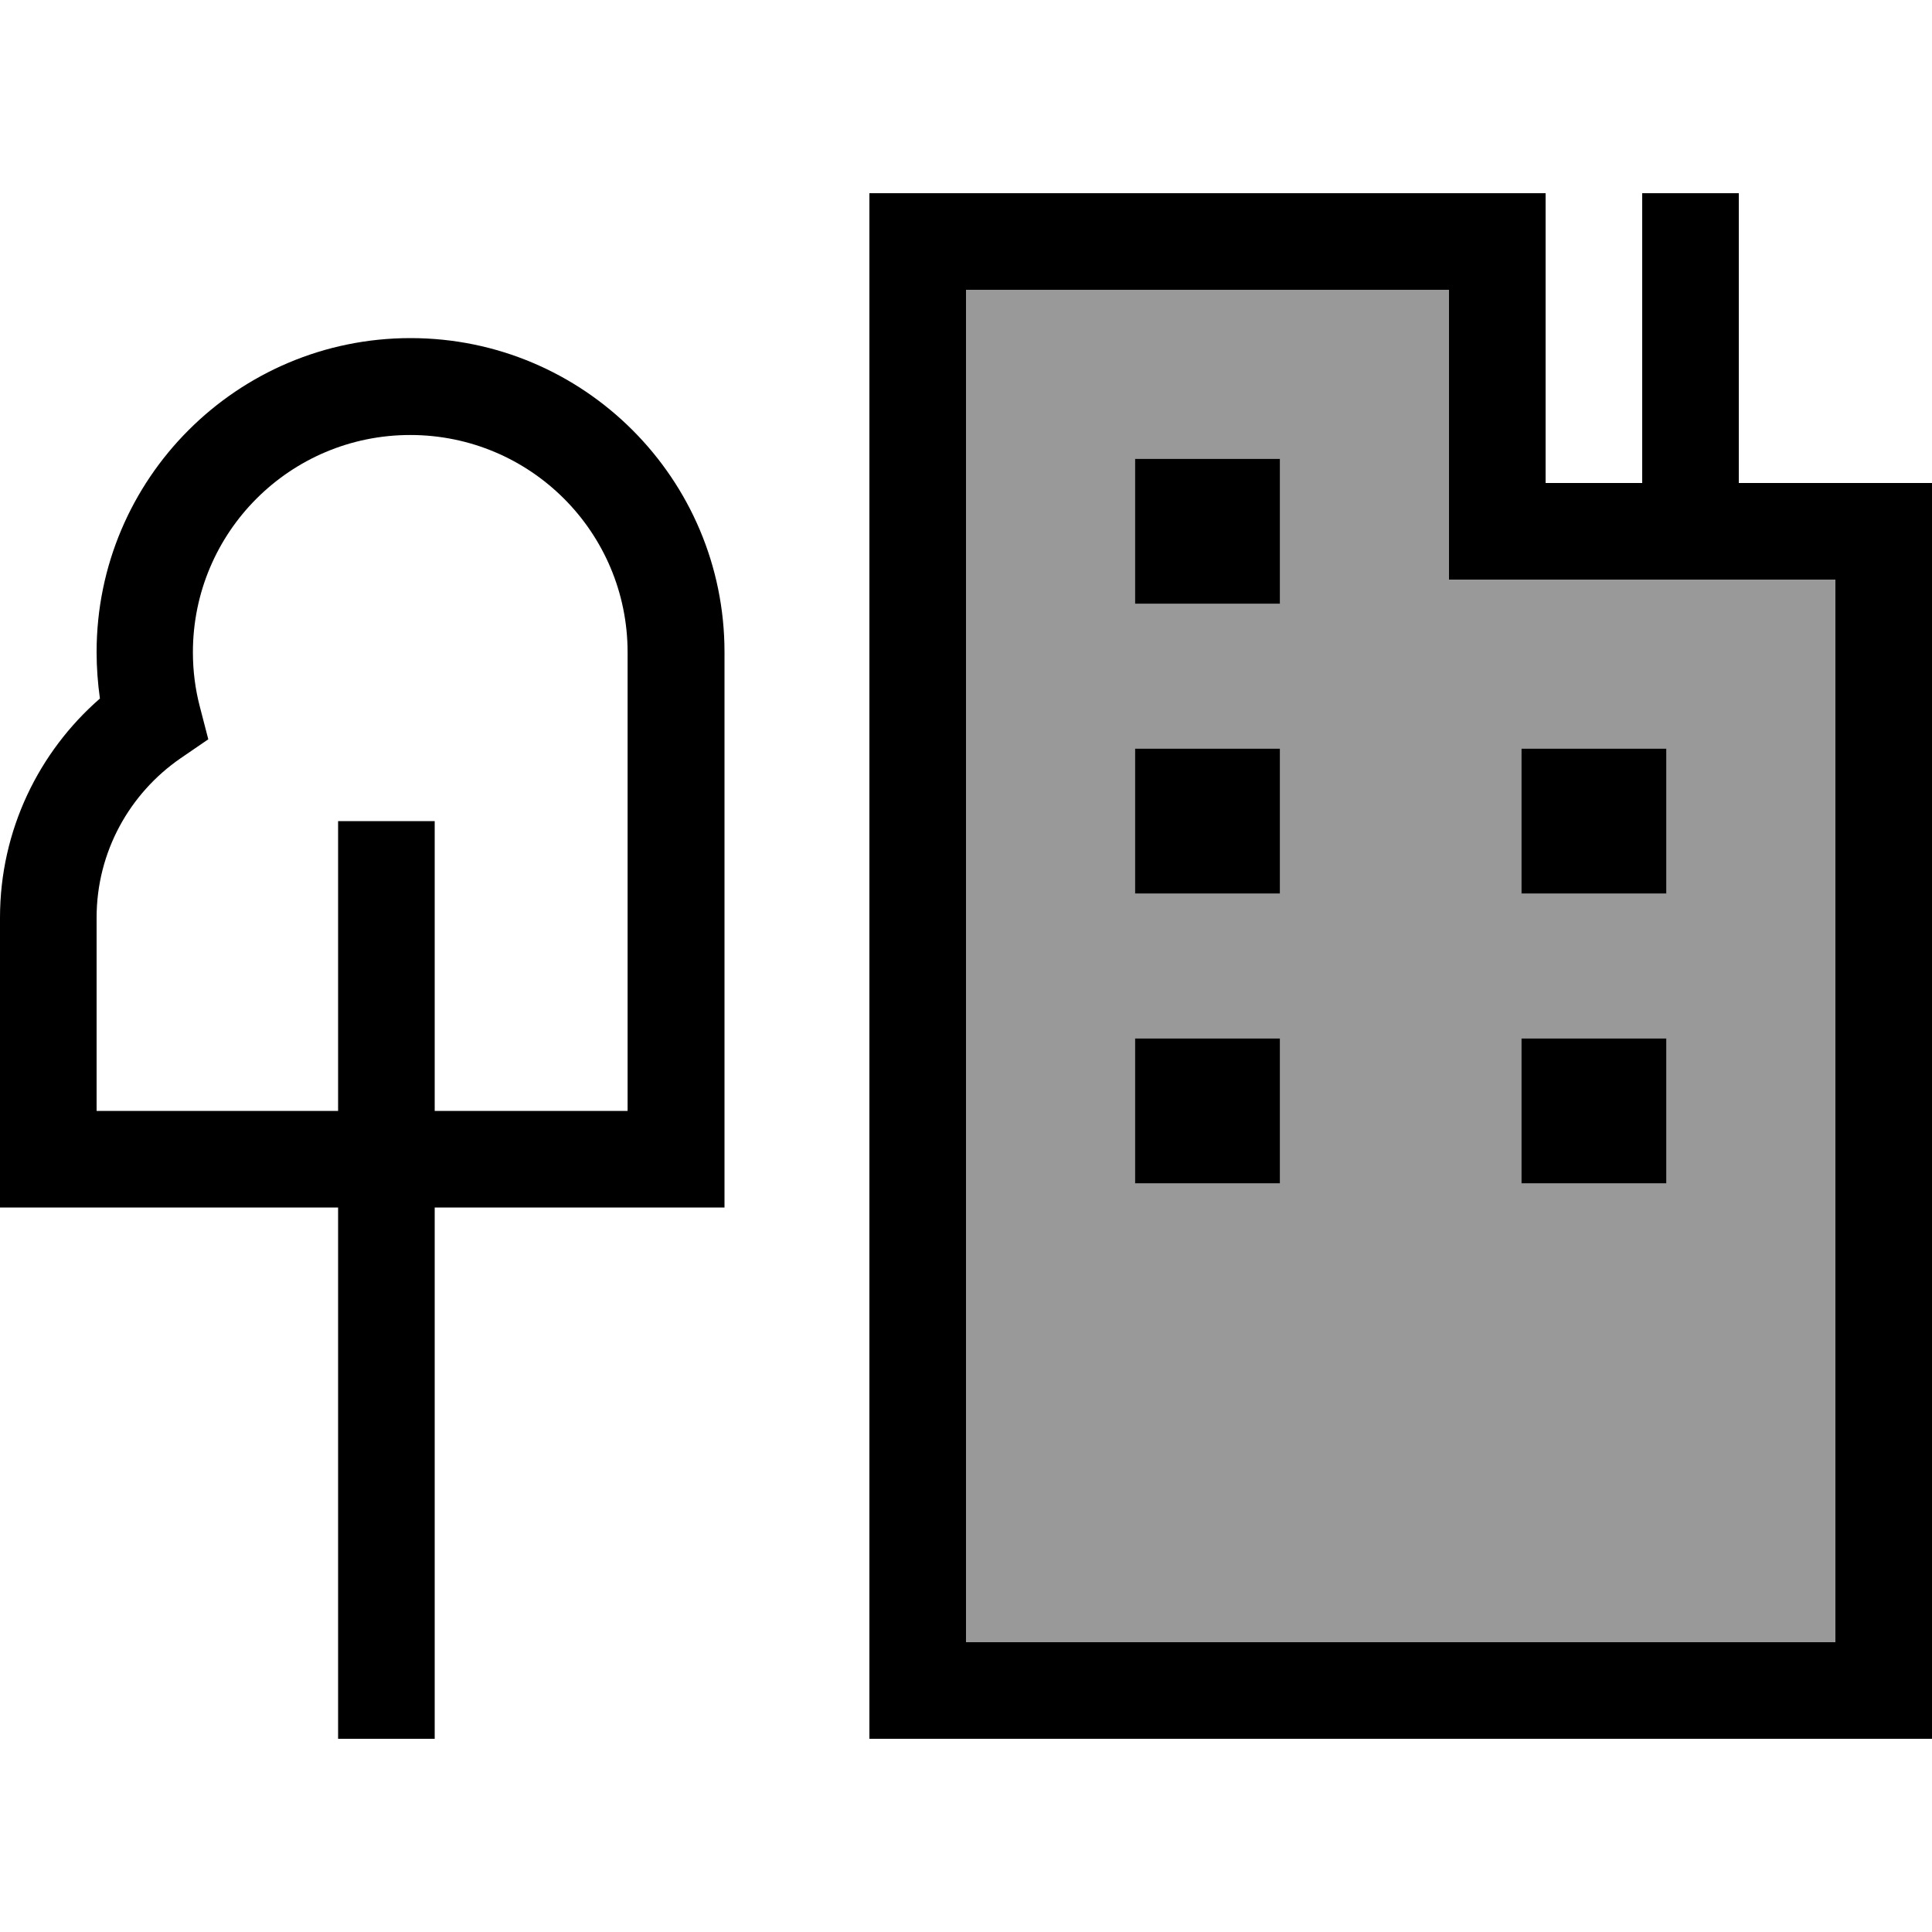
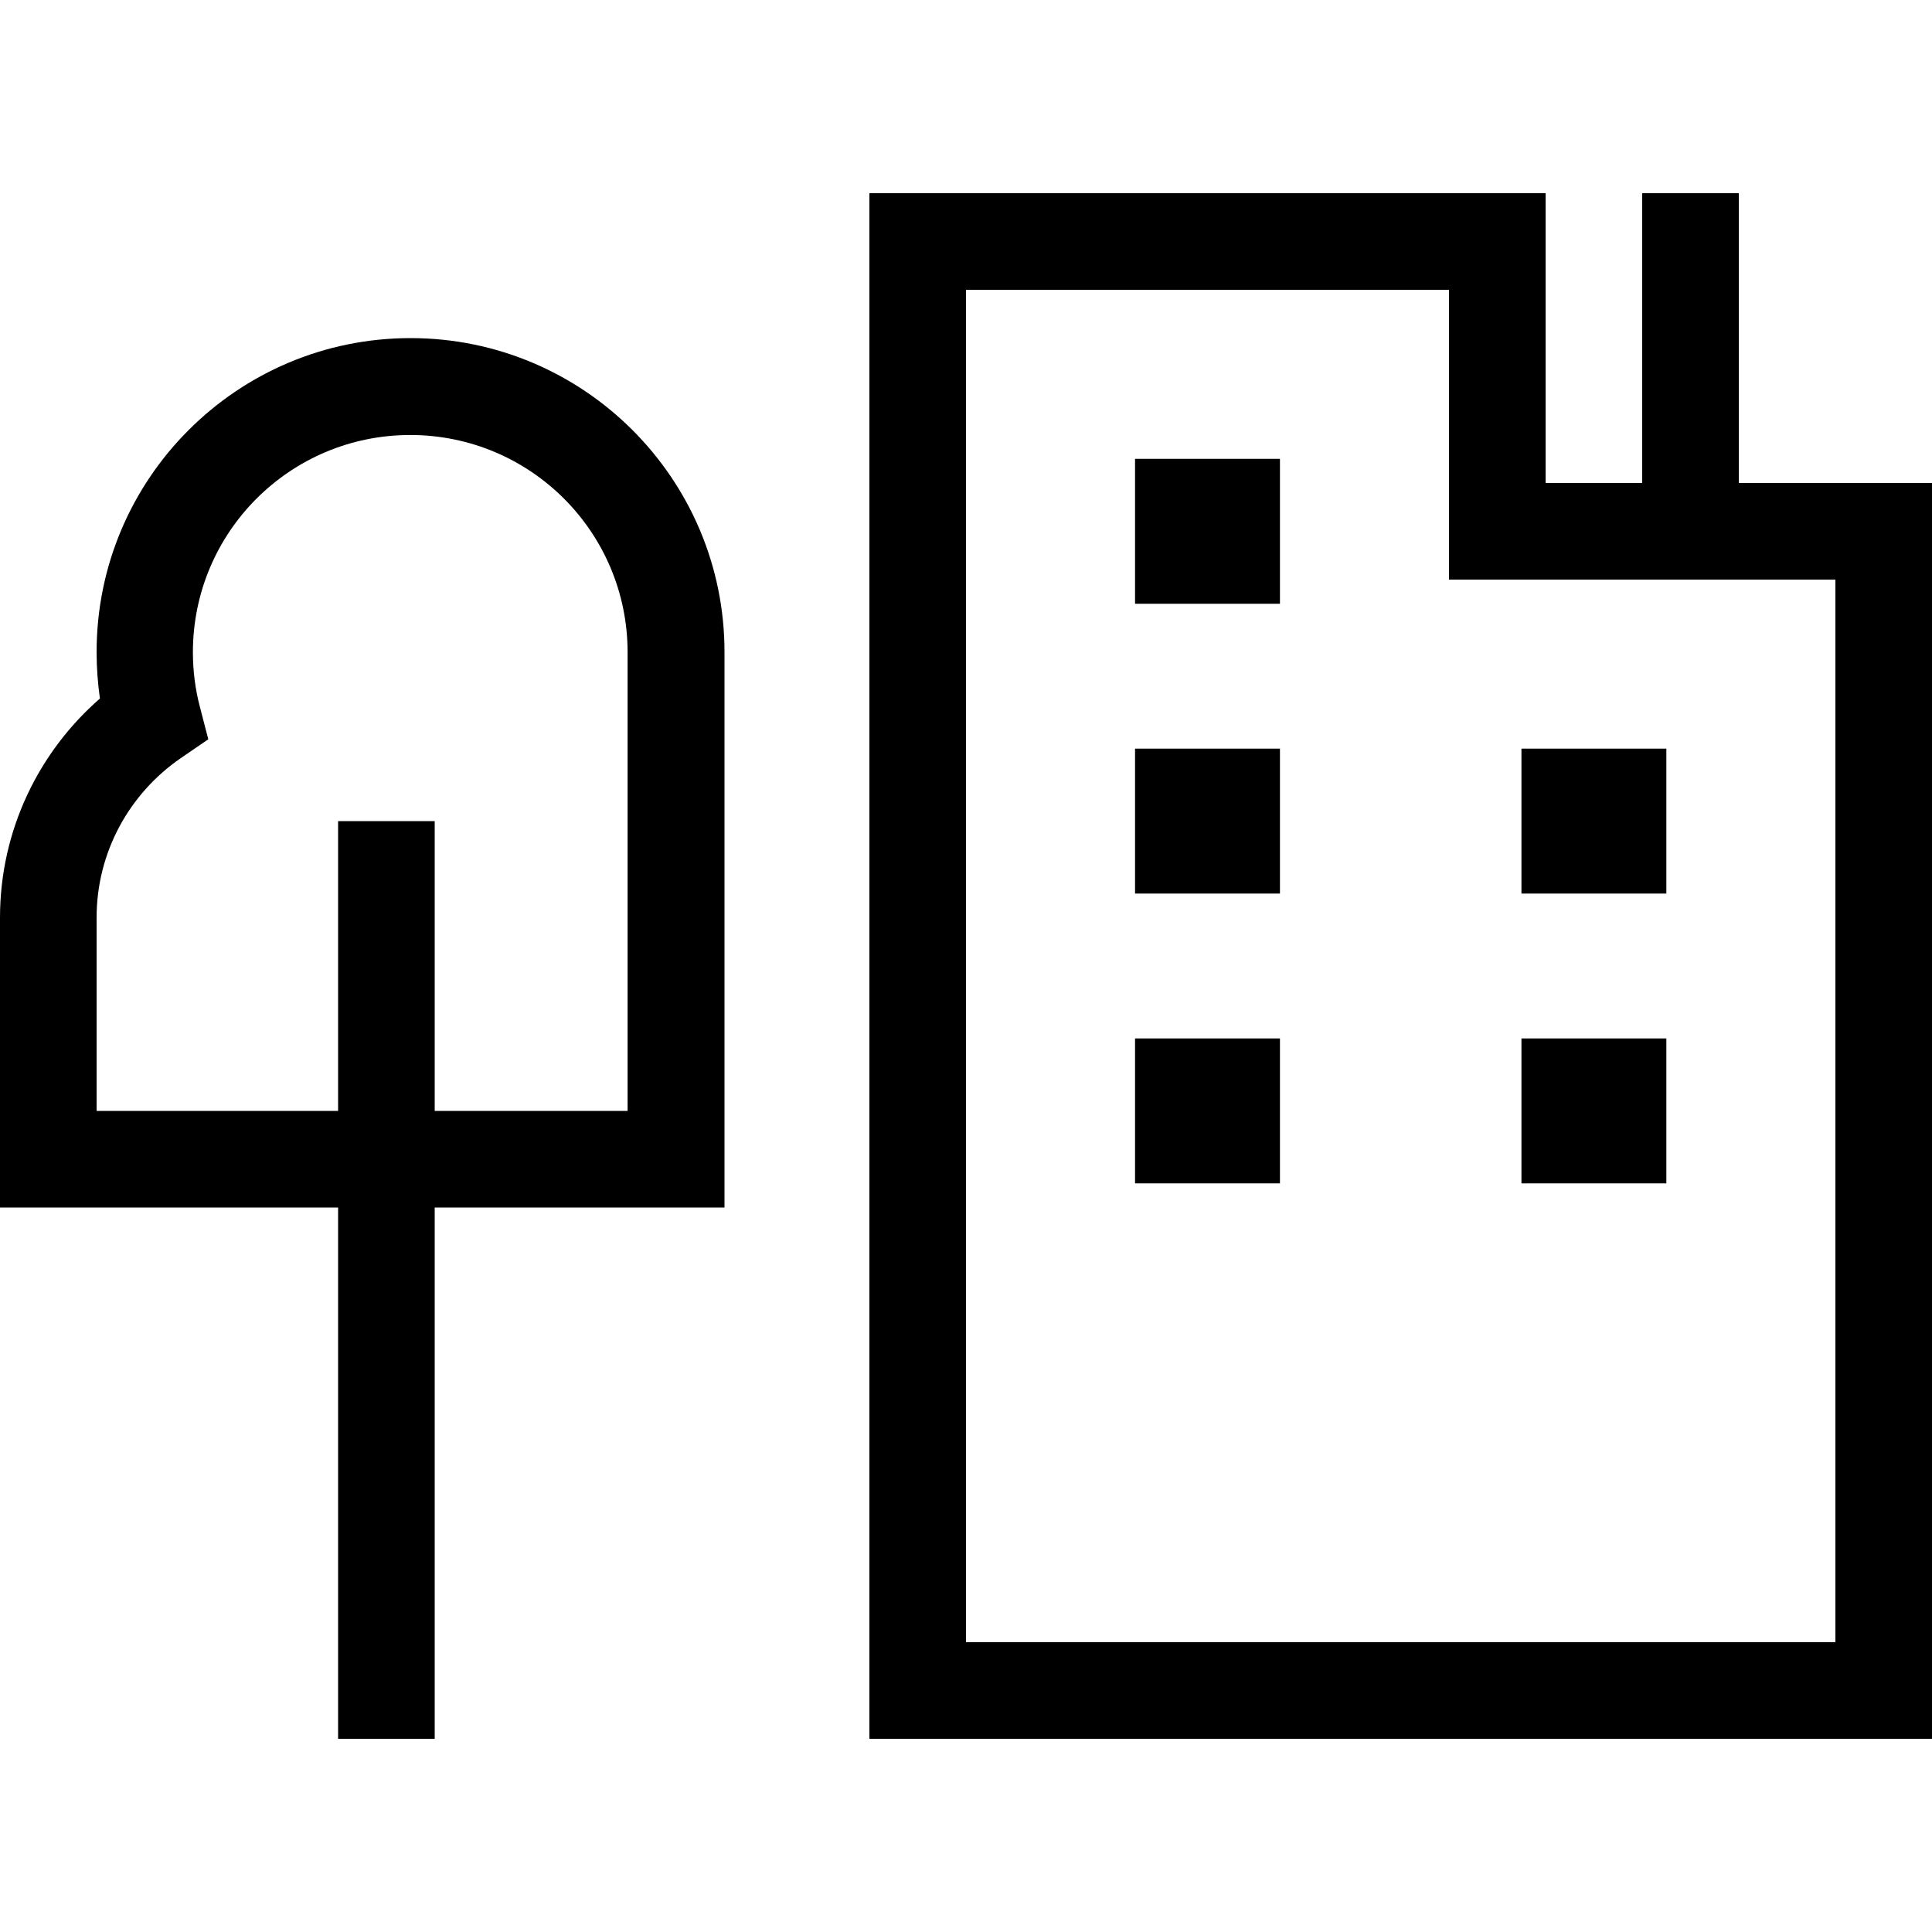
<svg xmlns="http://www.w3.org/2000/svg" viewBox="0 0 640 640">
-   <path opacity=".4" fill="currentColor" d="M320 96L320 544L608 544L608 192L480 192L480 96L320 96zM376 152L424 152L424 200L376 200L376 152zM376 248L424 248L424 296L376 296L376 248zM376 344L424 344L424 392L376 392L376 344zM504 248L552 248L552 296L504 296L504 248zM504 344L552 344L552 392L504 392L504 344z" />
  <path fill="currentColor" d="M304 64L288 64L288 576L640 576L640 160L576 160L576 64L544 64L544 160L512 160L512 64L304 64zM608 544L320 544L320 96L480 96L480 192L608 192L608 544zM424 152L376 152L376 200L424 200L424 152zM376 248L376 296L424 296L424 248L376 248zM424 344L376 344L376 392L424 392L424 344zM504 248L504 296L552 296L552 248L504 248zM552 344L504 344L504 392L552 392L552 344zM32 216C32 221.2 32.4 226.4 33.1 231.4C12.9 249 0 275 0 304L0 400L112 400L112 576L144 576L144 400L240 400L240 216C240 158.6 193.4 112 136 112C78.6 112 32 158.6 32 216zM208 368L144 368L144 272L112 272L112 368L32 368L32 304C32 282.1 43 262.8 59.8 251.2L69 244.9L66.2 234.1C64.7 228.4 63.9 222.3 63.9 216.1C63.9 176.3 96.1 144.1 135.9 144.1C175.7 144.1 207.9 176.3 207.9 216.1L207.9 368.1z" />
</svg>